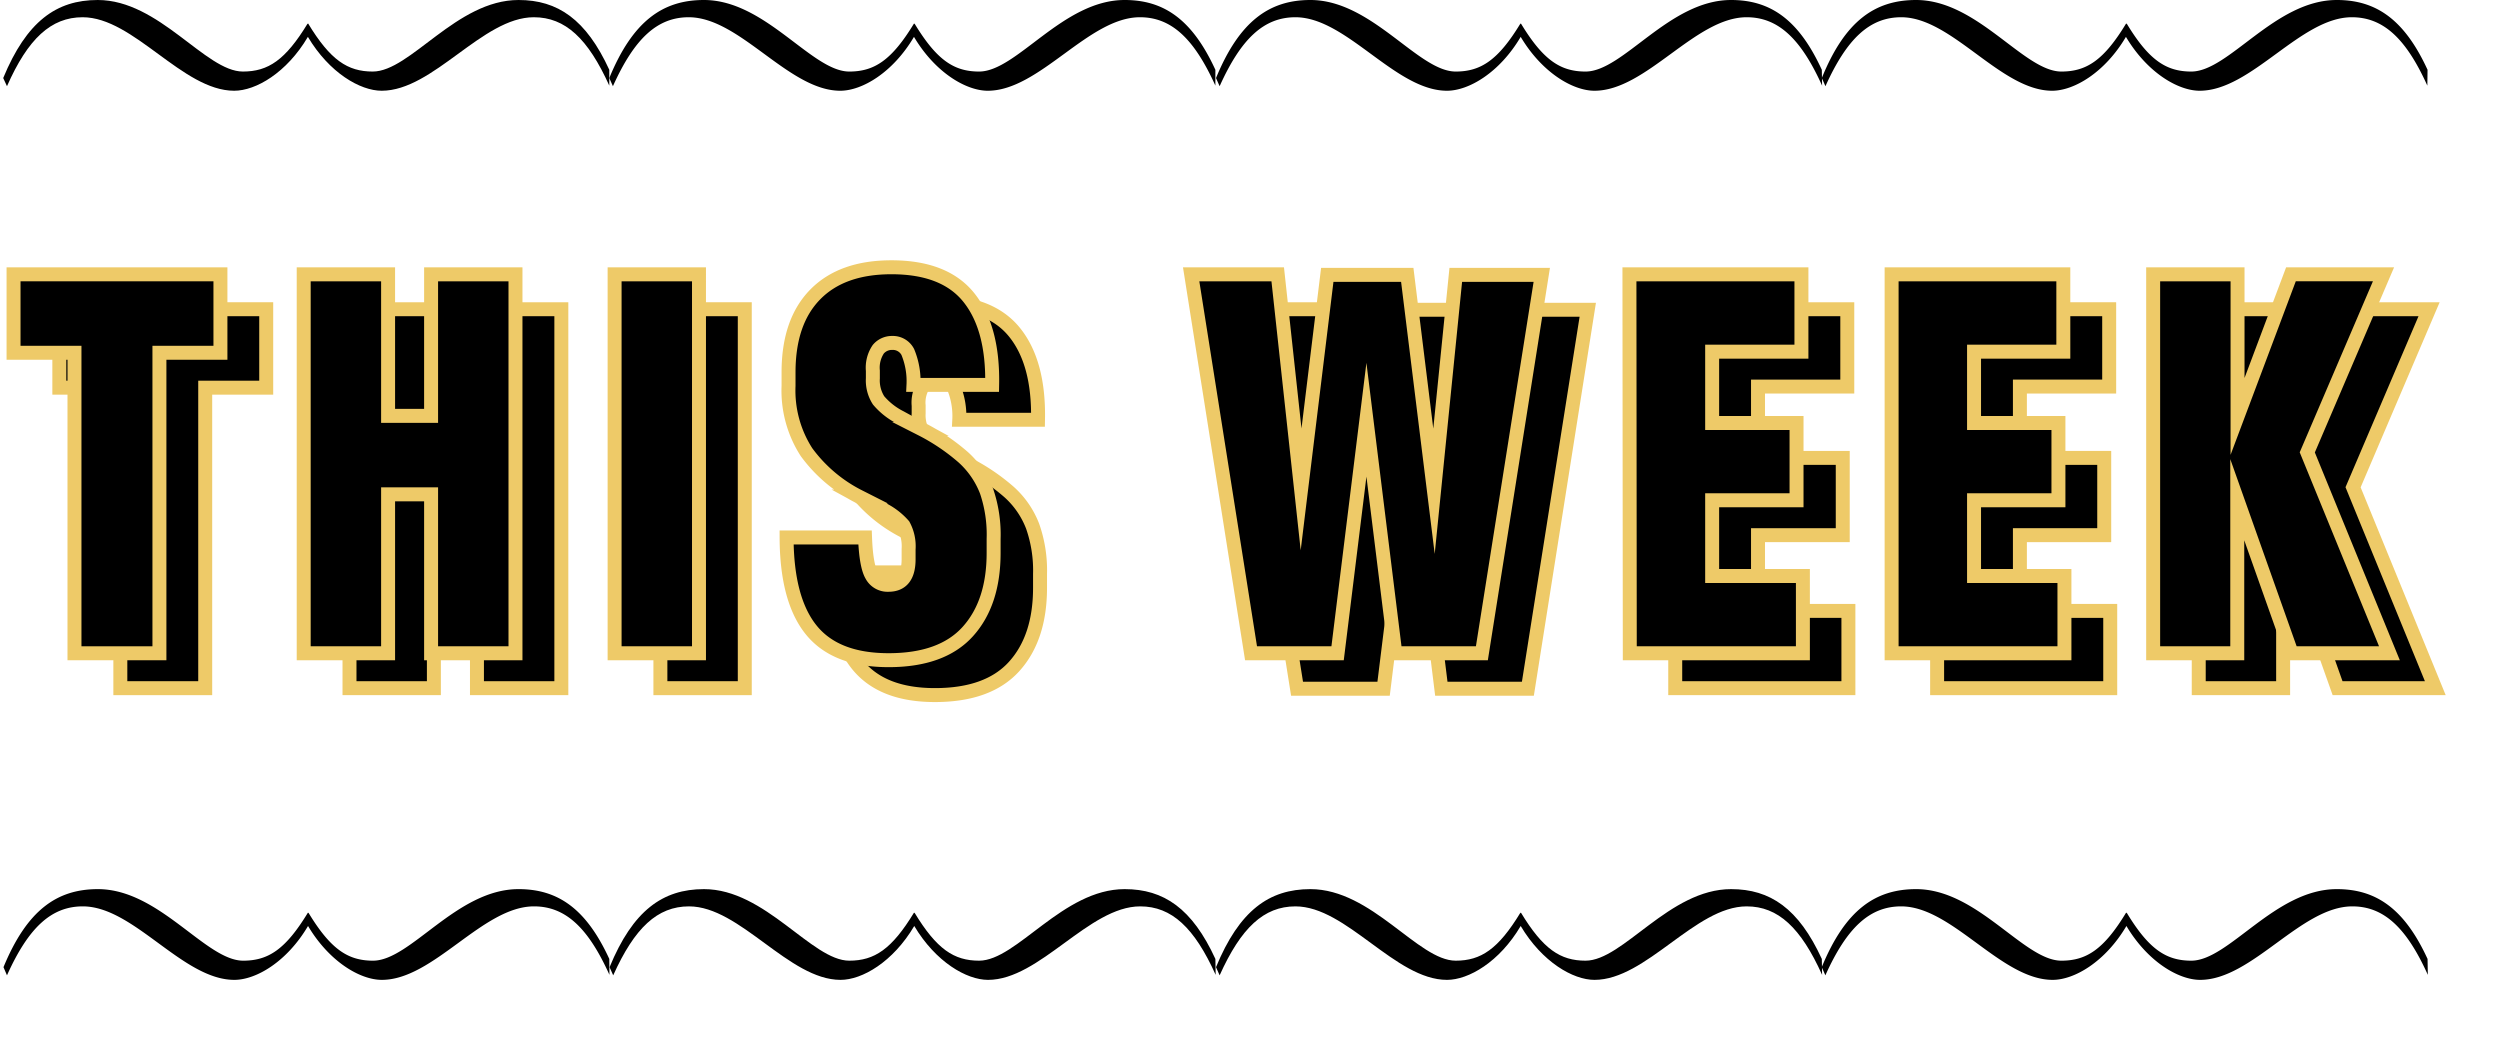
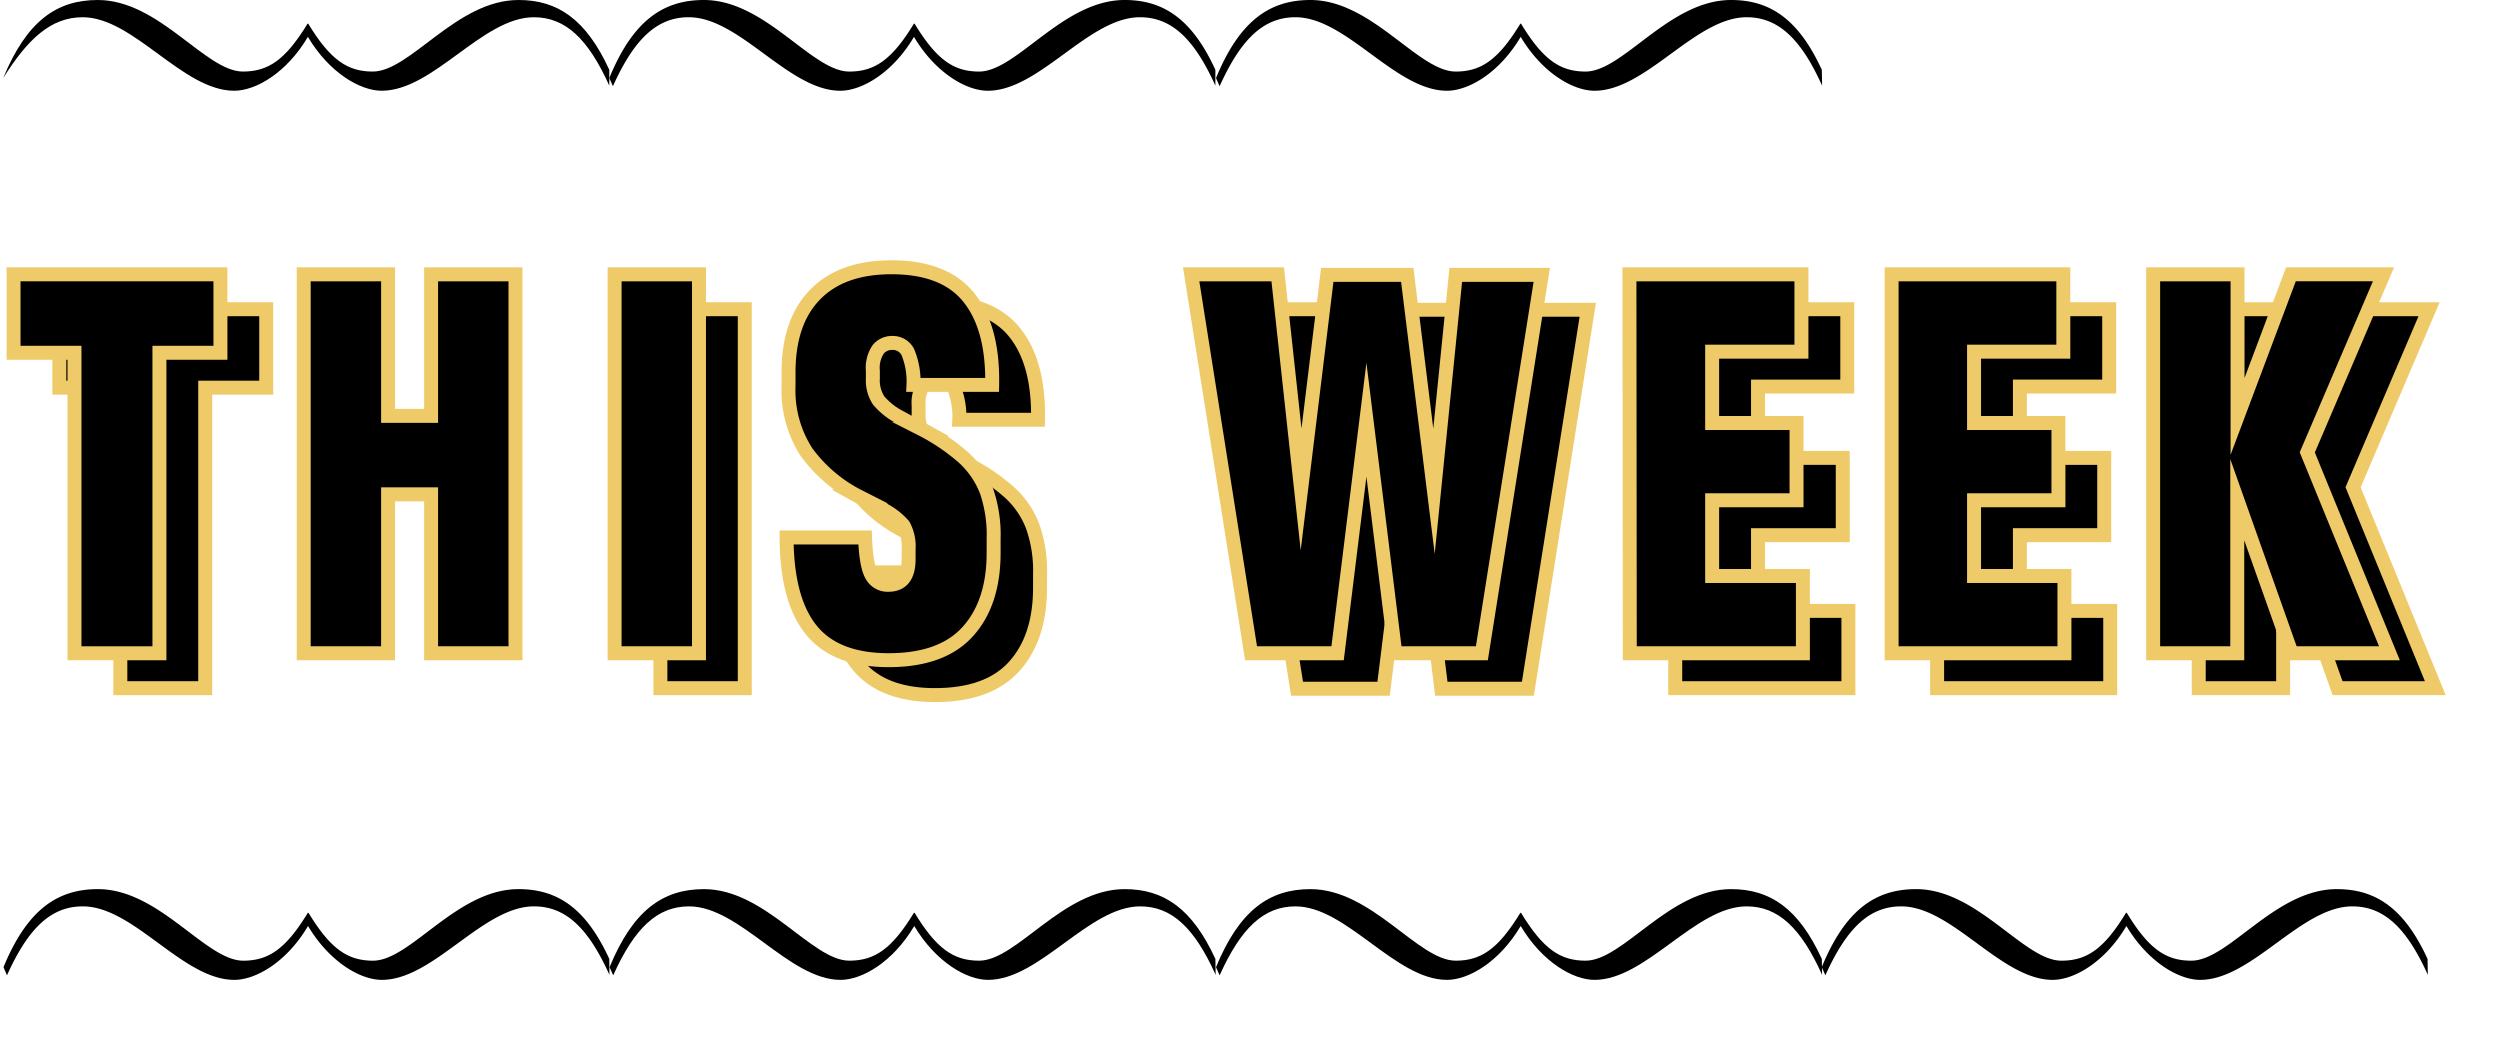
<svg xmlns="http://www.w3.org/2000/svg" viewBox="0 0 358.16 151.85">
  <defs>
    <style>.cls-1{stroke:#eeca68;stroke-miterlimit:10;stroke-width:2px;}</style>
  </defs>
  <g id="under_copy" data-name="under copy">
    <path class="cls-1" d="M17.24,55.54H8.5V44.3H38.14V55.54H29.4V98.59H17.24Z" />
-     <path class="cls-1" d="M50.07,44.3H62.16V64.58h6.17V44.3H80.42V98.59H68.33V75.82H62.16V98.59H50.07Z" />
    <path class="cls-1" d="M94.61,44.3H106.7V98.59H94.61Z" />
    <path class="cls-1" d="M119.26,82h11.23a13.5,13.5,0,0,0,.94,5.38,2.57,2.57,0,0,0,2.42,1.4q2.88,0,2.88-3.66V83.69a6.26,6.26,0,0,0-.74-3.43,9.69,9.69,0,0,0-3.39-2.49l-3-1.64a21,21,0,0,1-7.49-6.36,16.22,16.22,0,0,1-2.58-9.48V58.34q0-7.25,3.83-11.15t10.92-3.9q7.63,0,11.11,4.37t3.32,12.48H137.43a10.77,10.77,0,0,0-.82-4.72,2.4,2.4,0,0,0-2.22-1.29,2.56,2.56,0,0,0-2,.9,4.72,4.72,0,0,0-.78,3.08V59.2a5.35,5.35,0,0,0,.82,3.16,10.15,10.15,0,0,0,3.16,2.46l3,1.64a28.91,28.91,0,0,1,6,4.05,12.69,12.69,0,0,1,3.35,4.88A19.08,19.08,0,0,1,149,82.21v2q0,7.17-3.71,11.27t-11.35,4.1q-7.56,0-11.07-4.33T119.26,82Z" />
    <path class="cls-1" d="M177.21,44.3h12.4L193,75.11l3.74-30.73h11.47l3.82,31,3.12-31h12.32l-8.58,54.29h-12.4l-4.13-33.46-4.14,33.46h-12.4Z" />
    <path class="cls-1" d="M240,44.3h24.65V55.38H251.86V65.6H264V76.67H251.86V87.52h12.95V98.59H240Z" />
    <path class="cls-1" d="M277.52,44.3h24.65V55.38H289.38V65.6h12.08V76.67H289.38V87.52h12.94V98.59h-24.8Z" />
    <path class="cls-1" d="M315,44.3h12.09V64.66l7.64-20.36H348L337.11,69.81l11.78,28.78h-14l-7.8-22v22H315Z" />
  </g>
  <g id="over_copy" data-name="over copy">
    <path class="cls-1" d="M10.67,50.54H1.94V39.3H31.58V50.54H22.84V93.59H10.67Z" />
    <path class="cls-1" d="M43.51,39.3H55.6V59.58h6.16V39.3H73.85V93.59H61.76V70.82H55.6V93.59H43.51Z" />
    <path class="cls-1" d="M88.05,39.3h12.09V93.59H88.05Z" />
    <path class="cls-1" d="M112.69,77h11.24q.15,4,.93,5.38a2.58,2.58,0,0,0,2.42,1.4c1.92,0,2.89-1.22,2.89-3.66V78.69a6.26,6.26,0,0,0-.74-3.43,9.75,9.75,0,0,0-3.4-2.49l-3-1.64a21.08,21.08,0,0,1-7.49-6.36,16.29,16.29,0,0,1-2.57-9.48V53.34q0-7.25,3.82-11.15t10.92-3.9q7.65,0,11.12,4.37t3.31,12.48H130.87a10.93,10.93,0,0,0-.82-4.72,2.41,2.41,0,0,0-2.22-1.29,2.55,2.55,0,0,0-2,.9,4.72,4.72,0,0,0-.78,3.08V54.2a5.28,5.28,0,0,0,.82,3.16A10,10,0,0,0,129,59.82l3,1.64a29.46,29.46,0,0,1,6,4.05,12.69,12.69,0,0,1,3.35,4.88,19.32,19.32,0,0,1,1,6.82v2q0,7.17-3.7,11.27t-11.35,4.1q-7.58,0-11.08-4.33T112.69,77Z" />
    <path class="cls-1" d="M170.65,39.3h12.4l3.35,30.81,3.75-30.73h11.46l3.83,31,3.12-31h12.32L212.3,93.59H199.9l-4.14-33.46-4.13,33.46h-12.4Z" />
    <path class="cls-1" d="M233.44,39.3h24.64V50.38H245.29V60.6h12.09V71.67H245.29V82.52h13V93.59h-24.8Z" />
    <path class="cls-1" d="M271,39.3H295.6V50.38H282.81V60.6H294.9V71.67H282.81V82.52h12.95V93.59H271Z" />
    <path class="cls-1" d="M308.47,39.3h12.09V59.66l7.65-20.36h13.26L330.55,64.81l11.77,28.78h-14l-7.8-22v22H308.47Z" />
  </g>
  <g id="Layer_3" data-name="Layer 3">
-     <path d="M87.29,9.93l0,.07c-3.32-7.23-7.39-10-13-10C65.39,0,58.79,10.25,53.4,10.25c-3.6,0-6.08-1.64-9.26-6.89l-.06.09V3.36c-3.19,5.25-5.66,6.89-9.28,6.89C29.43,10.25,22.83,0,14,0,8.07,0,3.81,3.07.46,11.18L1,12.35C4,5.55,7.31,2.47,11.84,2.47,19.16,2.47,26.16,13,33.55,13c3.09,0,7.52-2.56,10.56-7.72C47.18,10.44,51.61,13,54.68,13c7.41,0,14.45-10.53,21.8-10.53,4.51,0,7.77,3.06,10.81,9.8Z" />
+     <path d="M87.29,9.93l0,.07c-3.32-7.23-7.39-10-13-10C65.39,0,58.79,10.25,53.4,10.25c-3.6,0-6.08-1.64-9.26-6.89l-.06.09V3.36c-3.19,5.25-5.66,6.89-9.28,6.89C29.43,10.25,22.83,0,14,0,8.07,0,3.81,3.07.46,11.18C4,5.55,7.31,2.47,11.84,2.47,19.16,2.47,26.16,13,33.55,13c3.09,0,7.52-2.56,10.56-7.72C47.18,10.44,51.61,13,54.68,13c7.41,0,14.45-10.53,21.8-10.53,4.51,0,7.77,3.06,10.81,9.8Z" />
    <path d="M174.12,9.93a.43.43,0,0,0,0,.07c-3.32-7.23-7.39-10-13-10-8.86,0-15.46,10.25-20.85,10.25-3.6,0-6.08-1.64-9.26-6.89l-.06.09V3.36c-3.19,5.25-5.67,6.89-9.28,6.89-5.37,0-12-10.25-20.82-10.25C94.9,0,90.63,3.07,87.29,11.18l.52,1.17c3.06-6.8,6.33-9.88,10.86-9.88C106,2.47,113,13,120.38,13c3.09,0,7.52-2.56,10.56-7.72C134,10.44,138.44,13,141.51,13c7.41,0,14.45-10.53,21.8-10.53,4.51,0,7.77,3.06,10.81,9.8Z" />
    <path d="M261,9.93a.43.43,0,0,0,0,.07c-3.32-7.23-7.39-10-13-10-8.86,0-15.46,10.25-20.85,10.25-3.6,0-6.08-1.64-9.26-6.89l-.06.09V3.36c-3.19,5.25-5.67,6.89-9.28,6.89-5.38,0-12-10.25-20.82-10.25-5.91,0-10.18,3.07-13.52,11.18l.52,1.17c3.06-6.8,6.33-9.88,10.86-9.88,7.32,0,14.32,10.53,21.71,10.53,3.09,0,7.52-2.56,10.56-7.72,3.07,5.16,7.5,7.72,10.57,7.72,7.41,0,14.45-10.53,21.8-10.53,4.51,0,7.77,3.06,10.81,9.8Z" />
-     <path d="M347.78,9.93a.16.16,0,0,0,0,.07c-3.32-7.23-7.39-10-13-10-8.86,0-15.46,10.25-20.85,10.25-3.6,0-6.09-1.64-9.26-6.89l-.07.09V3.36c-3.18,5.25-5.66,6.89-9.28,6.89-5.37,0-12-10.25-20.81-10.25C268.55,0,264.29,3.07,261,11.18l.52,1.17c3.06-6.8,6.33-9.88,10.86-9.88C279.65,2.47,286.65,13,294,13c3.09,0,7.53-2.56,10.57-7.72,3.07,5.16,7.5,7.72,10.56,7.72,7.42,0,14.46-10.53,21.8-10.53,4.52,0,7.78,3.06,10.82,9.8Z" />
  </g>
  <g id="Layer_3_copy_2" data-name="Layer 3 copy 2">
    <path d="M87.29,137.31a.25.25,0,0,1,0,.07c-3.32-7.23-7.39-10-13-10-8.86,0-15.46,10.25-20.85,10.25-3.6,0-6.08-1.64-9.26-6.89l-.06.09v-.09c-3.19,5.25-5.66,6.89-9.28,6.89-5.37,0-12-10.25-20.82-10.25-5.91,0-10.17,3.07-13.52,11.18L1,139.73c3.06-6.8,6.33-9.88,10.86-9.88,7.32,0,14.32,10.53,21.71,10.53,3.09,0,7.52-2.56,10.56-7.72,3.07,5.16,7.5,7.72,10.57,7.72,7.41,0,14.45-10.53,21.8-10.53,4.51,0,7.77,3.06,10.81,9.81Z" />
    <path d="M174.12,137.31l0,.07c-3.32-7.23-7.39-10-13-10-8.86,0-15.46,10.25-20.85,10.25-3.6,0-6.08-1.64-9.26-6.89l-.06.09v-.09c-3.19,5.25-5.67,6.89-9.28,6.89-5.37,0-12-10.25-20.82-10.25-5.91,0-10.18,3.07-13.52,11.18l.52,1.17c3.06-6.8,6.33-9.88,10.86-9.88,7.32,0,14.32,10.53,21.71,10.53,3.09,0,7.52-2.56,10.56-7.72,3.07,5.16,7.5,7.72,10.57,7.72,7.41,0,14.45-10.53,21.8-10.53,4.51,0,7.77,3.06,10.81,9.81Z" />
    <path d="M261,137.31l0,.07c-3.32-7.23-7.39-10-13-10-8.86,0-15.46,10.25-20.85,10.25-3.6,0-6.08-1.64-9.26-6.89l-.06.09v-.09c-3.19,5.25-5.67,6.89-9.28,6.89-5.38,0-12-10.25-20.82-10.25-5.91,0-10.18,3.07-13.52,11.18l.52,1.17c3.06-6.8,6.33-9.88,10.86-9.88,7.32,0,14.32,10.53,21.71,10.53,3.09,0,7.52-2.56,10.56-7.72,3.07,5.16,7.5,7.72,10.57,7.72,7.41,0,14.45-10.53,21.8-10.53,4.51,0,7.77,3.06,10.81,9.81Z" />
    <path d="M347.78,137.31a.25.25,0,0,0,0,.07c-3.32-7.23-7.39-10-13-10-8.86,0-15.46,10.25-20.85,10.25-3.6,0-6.09-1.64-9.26-6.89l-.07.09v-.09c-3.18,5.25-5.66,6.89-9.28,6.89-5.37,0-12-10.25-20.81-10.25-5.92,0-10.18,3.07-13.52,11.18l.52,1.17c3.06-6.8,6.33-9.88,10.86-9.88,7.32,0,14.32,10.53,21.7,10.53,3.09,0,7.53-2.56,10.57-7.72,3.07,5.16,7.5,7.72,10.56,7.72,7.42,0,14.46-10.53,21.8-10.53,4.52,0,7.78,3.06,10.82,9.81Z" />
  </g>
</svg>